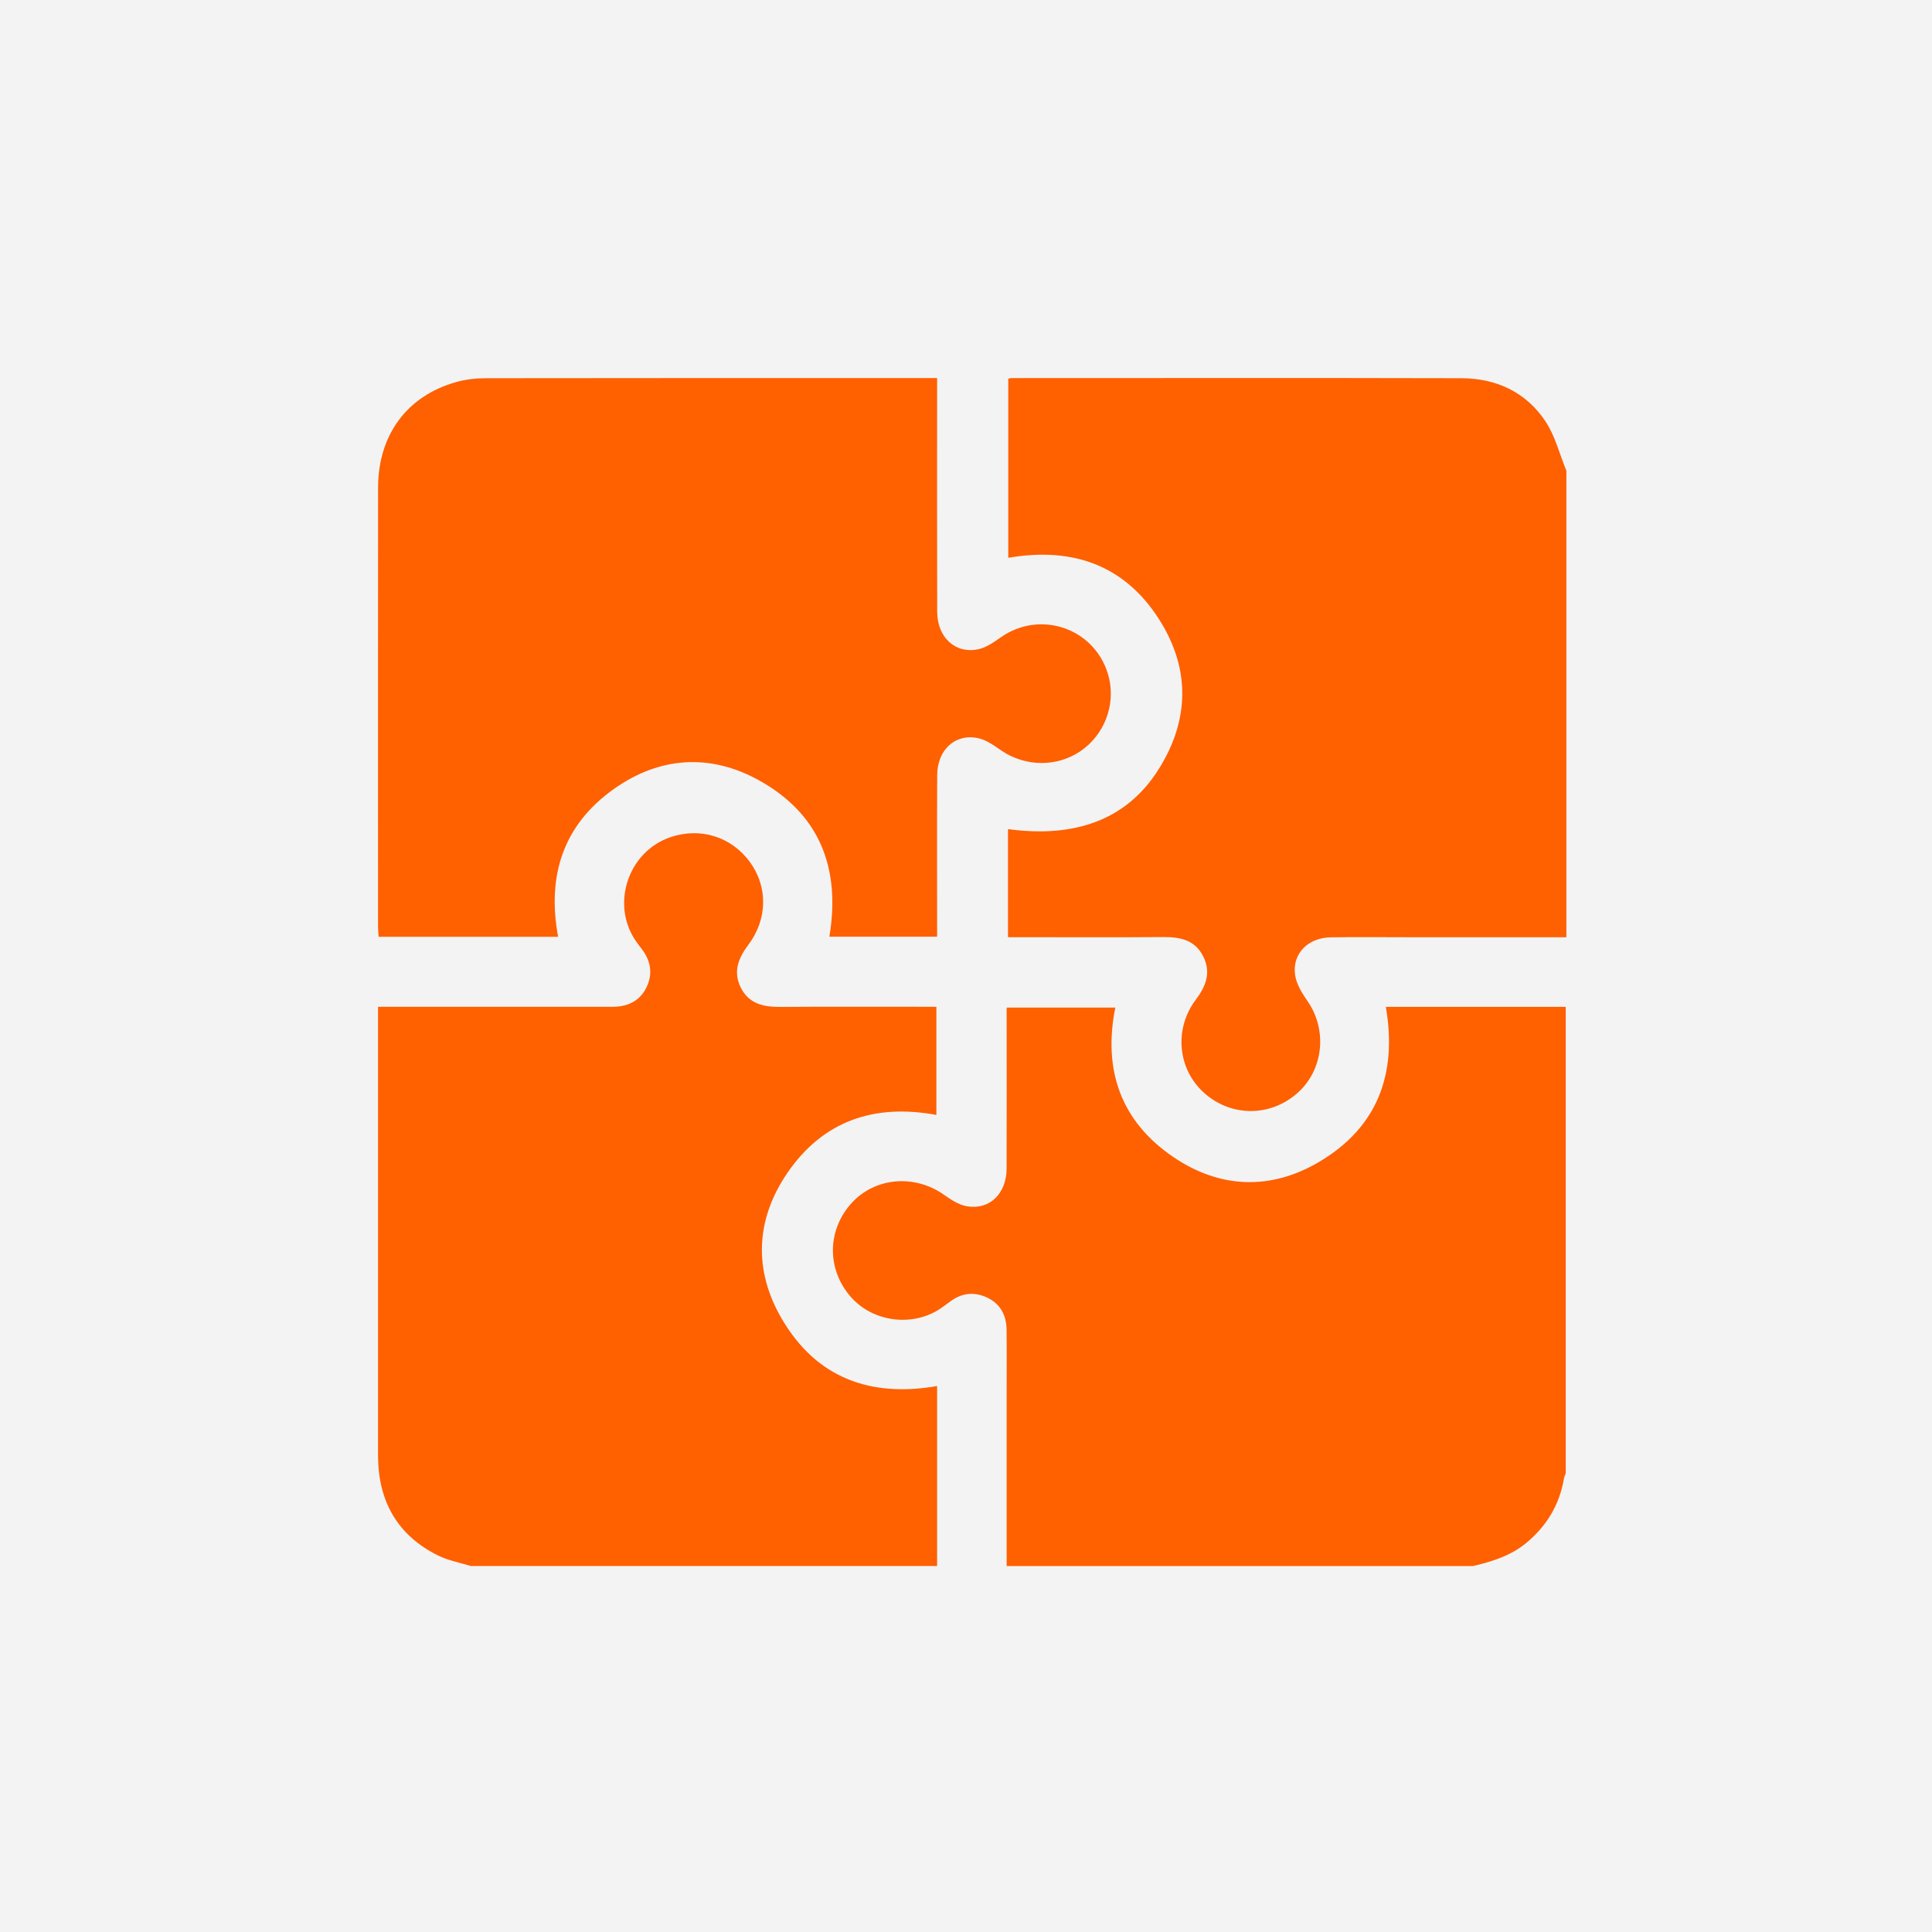
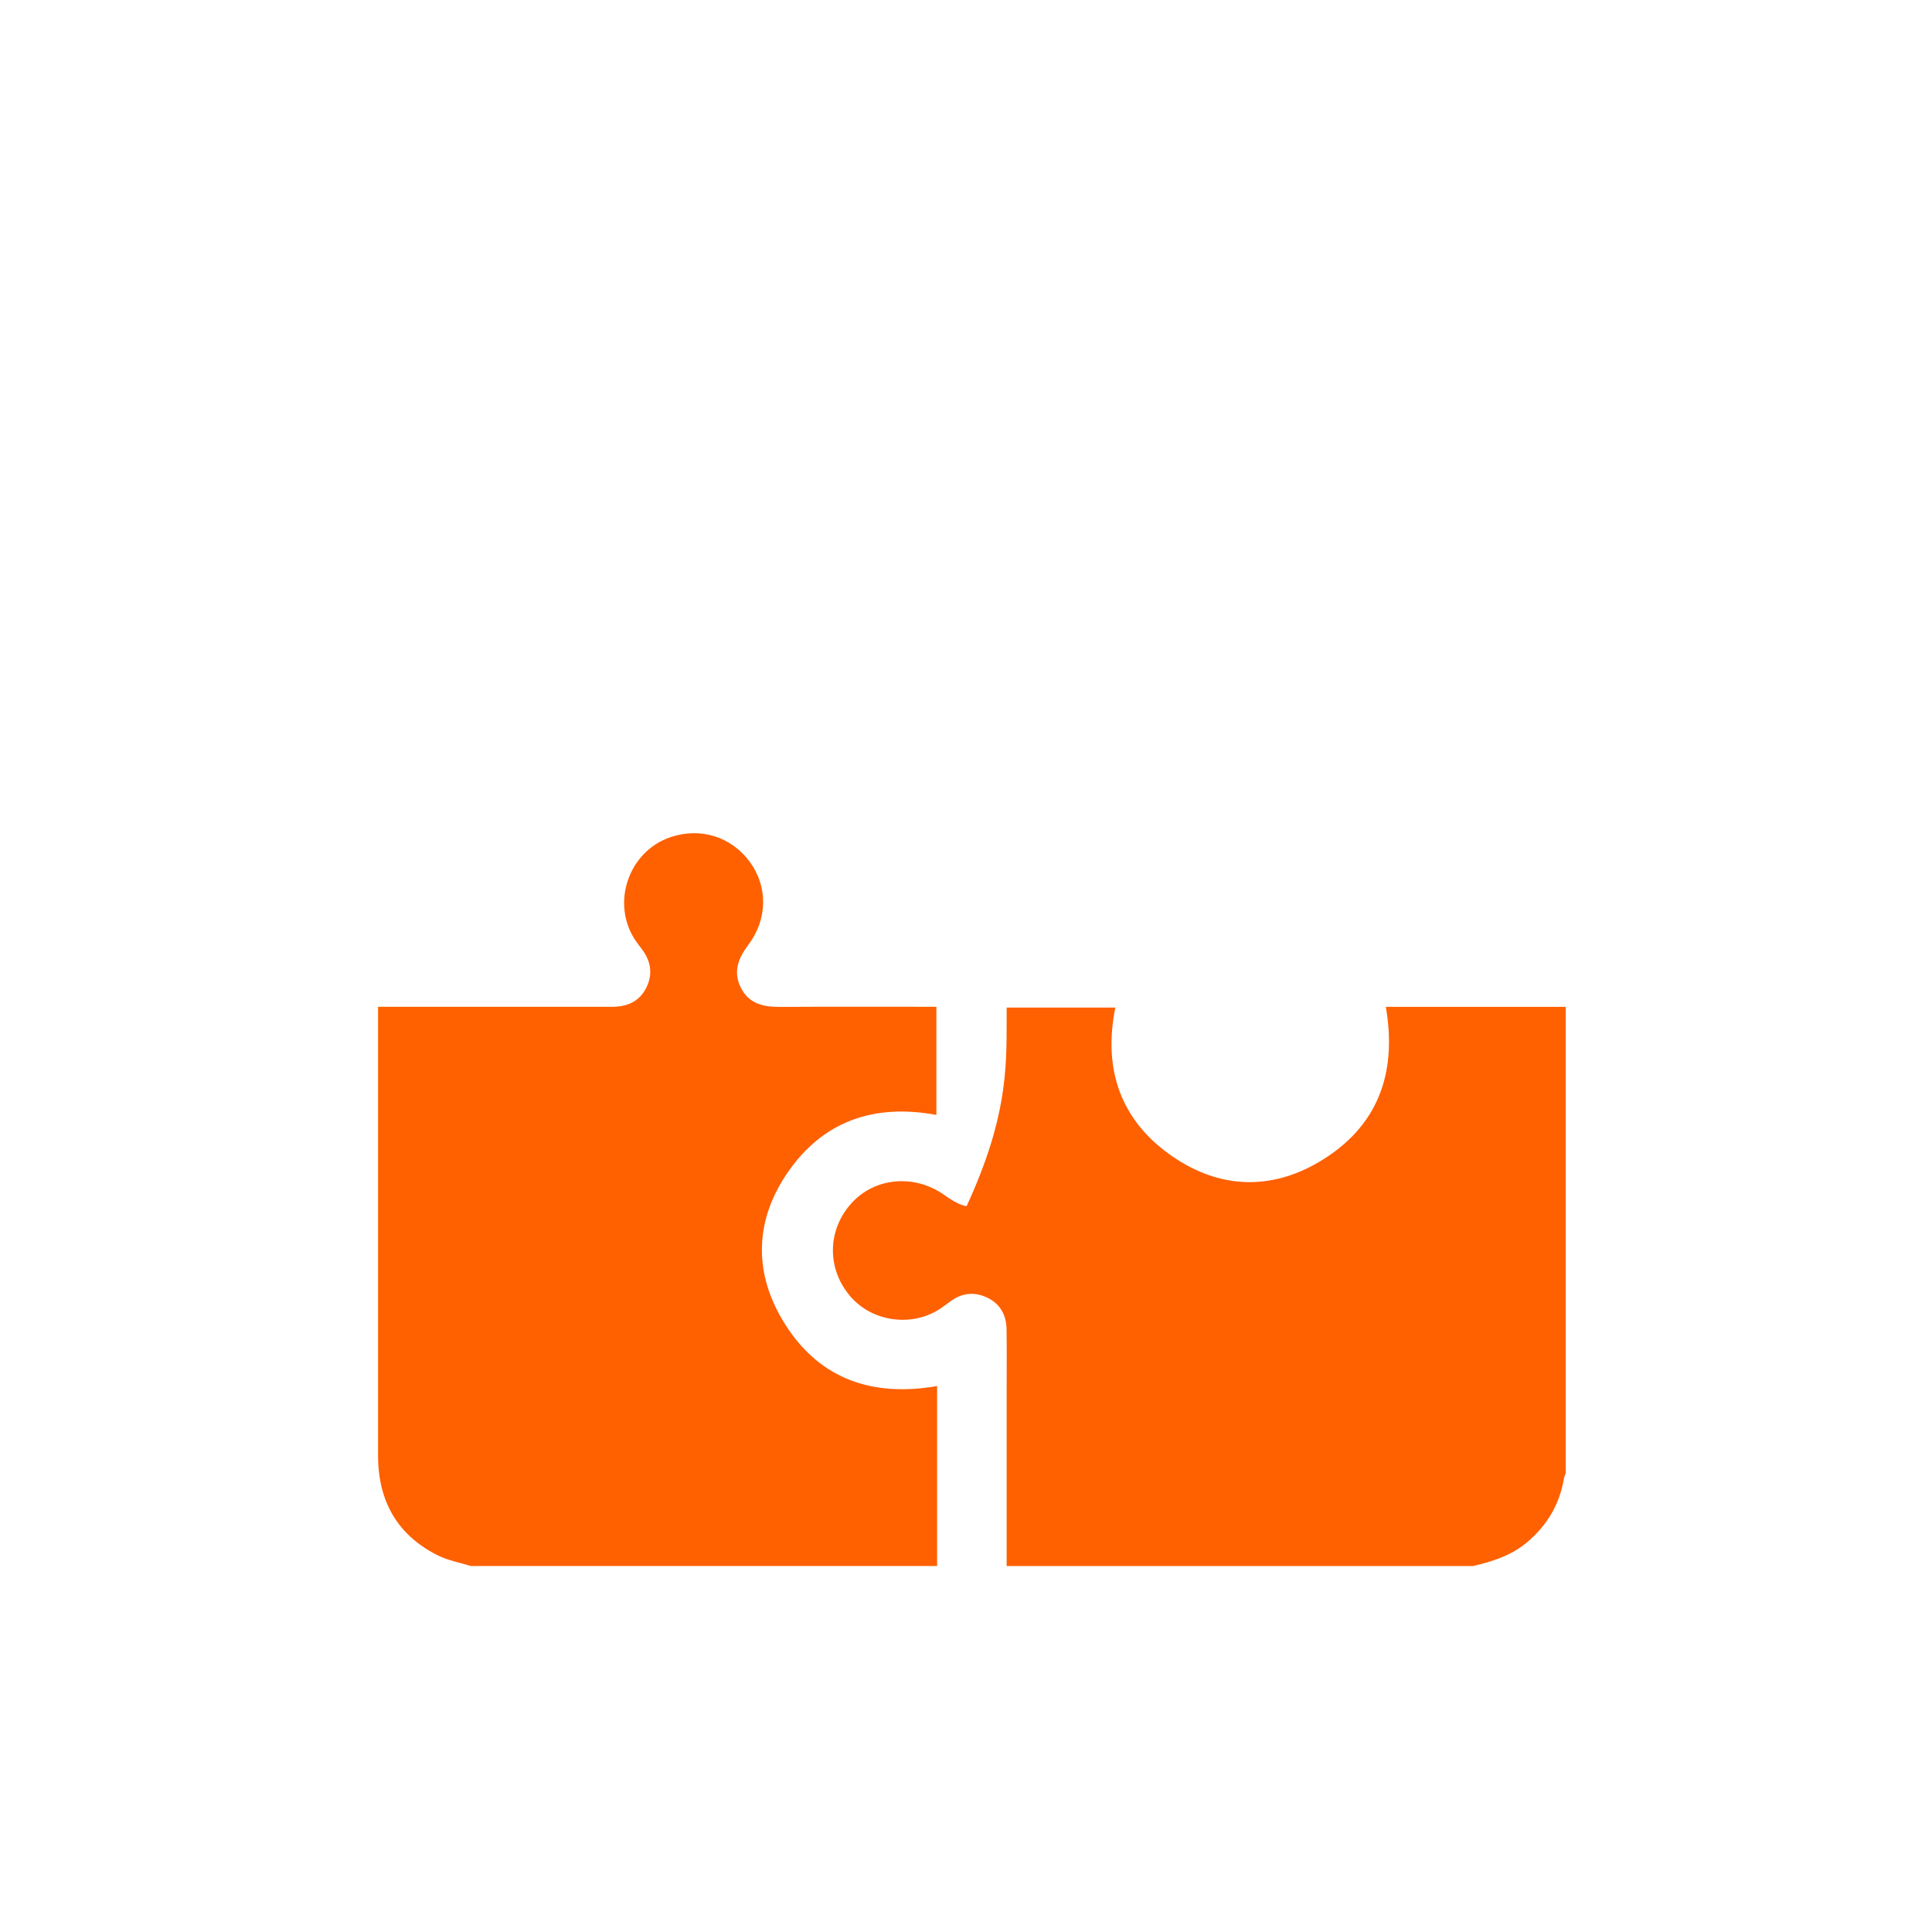
<svg xmlns="http://www.w3.org/2000/svg" width="46" height="46" viewBox="0 0 46 46" fill="none">
-   <rect width="46" height="46" fill="#F3F3F3" />
-   <path d="M37.295 11.21C37.295 14.912 37.295 18.613 37.295 22.315C36.034 22.315 34.773 22.315 33.512 22.315C32.905 22.315 32.297 22.308 31.69 22.317C31.146 22.325 30.767 22.7 30.834 23.207C30.864 23.428 31.002 23.649 31.134 23.84C31.608 24.526 31.512 25.475 30.893 26.023C30.242 26.601 29.299 26.596 28.657 26.01C28.039 25.446 27.95 24.498 28.469 23.806C28.714 23.479 28.844 23.149 28.643 22.761C28.447 22.381 28.101 22.309 27.709 22.311C26.567 22.32 25.426 22.314 24.284 22.314C24.188 22.314 24.091 22.314 24 22.314C24 21.429 24 20.586 24 19.741C25.617 19.96 26.821 19.504 27.564 18.351C28.288 17.226 28.357 16.033 27.678 14.878C26.856 13.481 25.579 13.008 24.006 13.281C24.006 11.854 24.006 10.433 24.006 9.015C24.044 9.009 24.062 9.002 24.08 9.002C27.651 9.002 31.223 8.996 34.793 9.005C35.623 9.007 36.333 9.334 36.797 10.032C37.028 10.382 37.133 10.815 37.295 11.21Z" fill="#FF6000" />
-   <path d="M35.07 37.287C31.369 37.287 27.669 37.287 23.968 37.287C23.968 35.878 23.968 34.47 23.968 33.062C23.968 32.592 23.973 32.123 23.966 31.653C23.961 31.314 23.817 31.043 23.504 30.895C23.208 30.755 22.915 30.779 22.643 30.974C22.561 31.034 22.481 31.095 22.397 31.152C21.737 31.601 20.79 31.482 20.262 30.884C19.683 30.229 19.689 29.294 20.273 28.648C20.833 28.029 21.777 27.951 22.482 28.451C22.643 28.565 22.826 28.685 23.014 28.719C23.559 28.817 23.965 28.423 23.967 27.82C23.971 26.641 23.968 25.463 23.968 24.285C23.968 24.187 23.968 24.09 23.968 23.99C24.852 23.99 25.702 23.99 26.555 23.99C26.256 25.483 26.692 26.702 27.936 27.548C29.041 28.299 30.248 28.347 31.403 27.667C32.799 26.844 33.273 25.568 32.996 23.973C34.429 23.973 35.854 23.973 37.279 23.973C37.279 27.674 37.279 31.376 37.279 35.077C37.265 35.12 37.243 35.162 37.236 35.207C37.132 35.82 36.835 36.318 36.361 36.719C35.984 37.038 35.535 37.178 35.07 37.287Z" fill="#FF6000" />
+   <path d="M35.07 37.287C31.369 37.287 27.669 37.287 23.968 37.287C23.968 35.878 23.968 34.47 23.968 33.062C23.968 32.592 23.973 32.123 23.966 31.653C23.961 31.314 23.817 31.043 23.504 30.895C23.208 30.755 22.915 30.779 22.643 30.974C22.561 31.034 22.481 31.095 22.397 31.152C21.737 31.601 20.79 31.482 20.262 30.884C19.683 30.229 19.689 29.294 20.273 28.648C20.833 28.029 21.777 27.951 22.482 28.451C22.643 28.565 22.826 28.685 23.014 28.719C23.971 26.641 23.968 25.463 23.968 24.285C23.968 24.187 23.968 24.09 23.968 23.99C24.852 23.99 25.702 23.99 26.555 23.99C26.256 25.483 26.692 26.702 27.936 27.548C29.041 28.299 30.248 28.347 31.403 27.667C32.799 26.844 33.273 25.568 32.996 23.973C34.429 23.973 35.854 23.973 37.279 23.973C37.279 27.674 37.279 31.376 37.279 35.077C37.265 35.12 37.243 35.162 37.236 35.207C37.132 35.82 36.835 36.318 36.361 36.719C35.984 37.038 35.535 37.178 35.07 37.287Z" fill="#FF6000" />
  <path d="M22.312 37.286C18.611 37.286 14.911 37.286 11.21 37.286C10.949 37.205 10.672 37.156 10.43 37.036C9.449 36.549 9.001 35.728 9.001 34.649C9 31.188 9.001 27.727 9.001 24.266C9.001 24.177 9.001 24.088 9.001 23.972C9.127 23.972 9.226 23.972 9.325 23.972C10.337 23.972 11.35 23.972 12.362 23.972C13.098 23.972 13.834 23.971 14.57 23.972C14.929 23.973 15.223 23.848 15.389 23.515C15.552 23.186 15.495 22.872 15.272 22.585C15.227 22.527 15.182 22.468 15.14 22.407C14.537 21.531 14.953 20.277 15.96 19.934C16.672 19.691 17.408 19.918 17.85 20.518C18.284 21.106 18.28 21.881 17.818 22.495C17.579 22.812 17.449 23.137 17.638 23.515C17.828 23.896 18.173 23.977 18.567 23.974C19.708 23.967 20.849 23.971 21.99 23.971C22.089 23.971 22.187 23.971 22.295 23.971C22.295 24.847 22.295 25.696 22.295 26.546C20.818 26.272 19.6 26.686 18.753 27.918C17.989 29.029 17.934 30.244 18.619 31.409C19.44 32.806 20.718 33.278 22.312 33.001C22.312 34.435 22.312 35.861 22.312 37.286Z" fill="#FF6000" />
-   <path d="M13.288 22.304C11.861 22.304 10.446 22.304 9.014 22.304C9.009 22.214 9.001 22.135 9.001 22.054C9 18.575 8.999 15.095 9.002 11.615C9.002 10.356 9.689 9.425 10.866 9.095C11.093 9.032 11.338 9.005 11.574 9.005C15.081 9 18.587 9.001 22.094 9.001C22.157 9.001 22.219 9.001 22.312 9.001C22.312 9.121 22.312 9.22 22.312 9.318C22.312 11.067 22.309 12.816 22.314 14.566C22.315 15.177 22.749 15.578 23.299 15.457C23.486 15.416 23.663 15.29 23.826 15.176C24.798 14.492 26.13 14.988 26.405 16.143C26.561 16.801 26.287 17.503 25.725 17.885C25.165 18.266 24.416 18.257 23.854 17.878C23.674 17.756 23.483 17.614 23.279 17.573C22.736 17.463 22.316 17.859 22.314 18.457C22.308 19.635 22.312 20.814 22.312 21.992C22.312 22.091 22.312 22.191 22.312 22.302C21.443 22.302 20.6 22.302 19.747 22.302C20.018 20.68 19.523 19.378 18.06 18.573C16.898 17.934 15.703 18.016 14.619 18.783C13.417 19.634 13.018 20.838 13.288 22.304Z" fill="#FF6000" />
</svg>